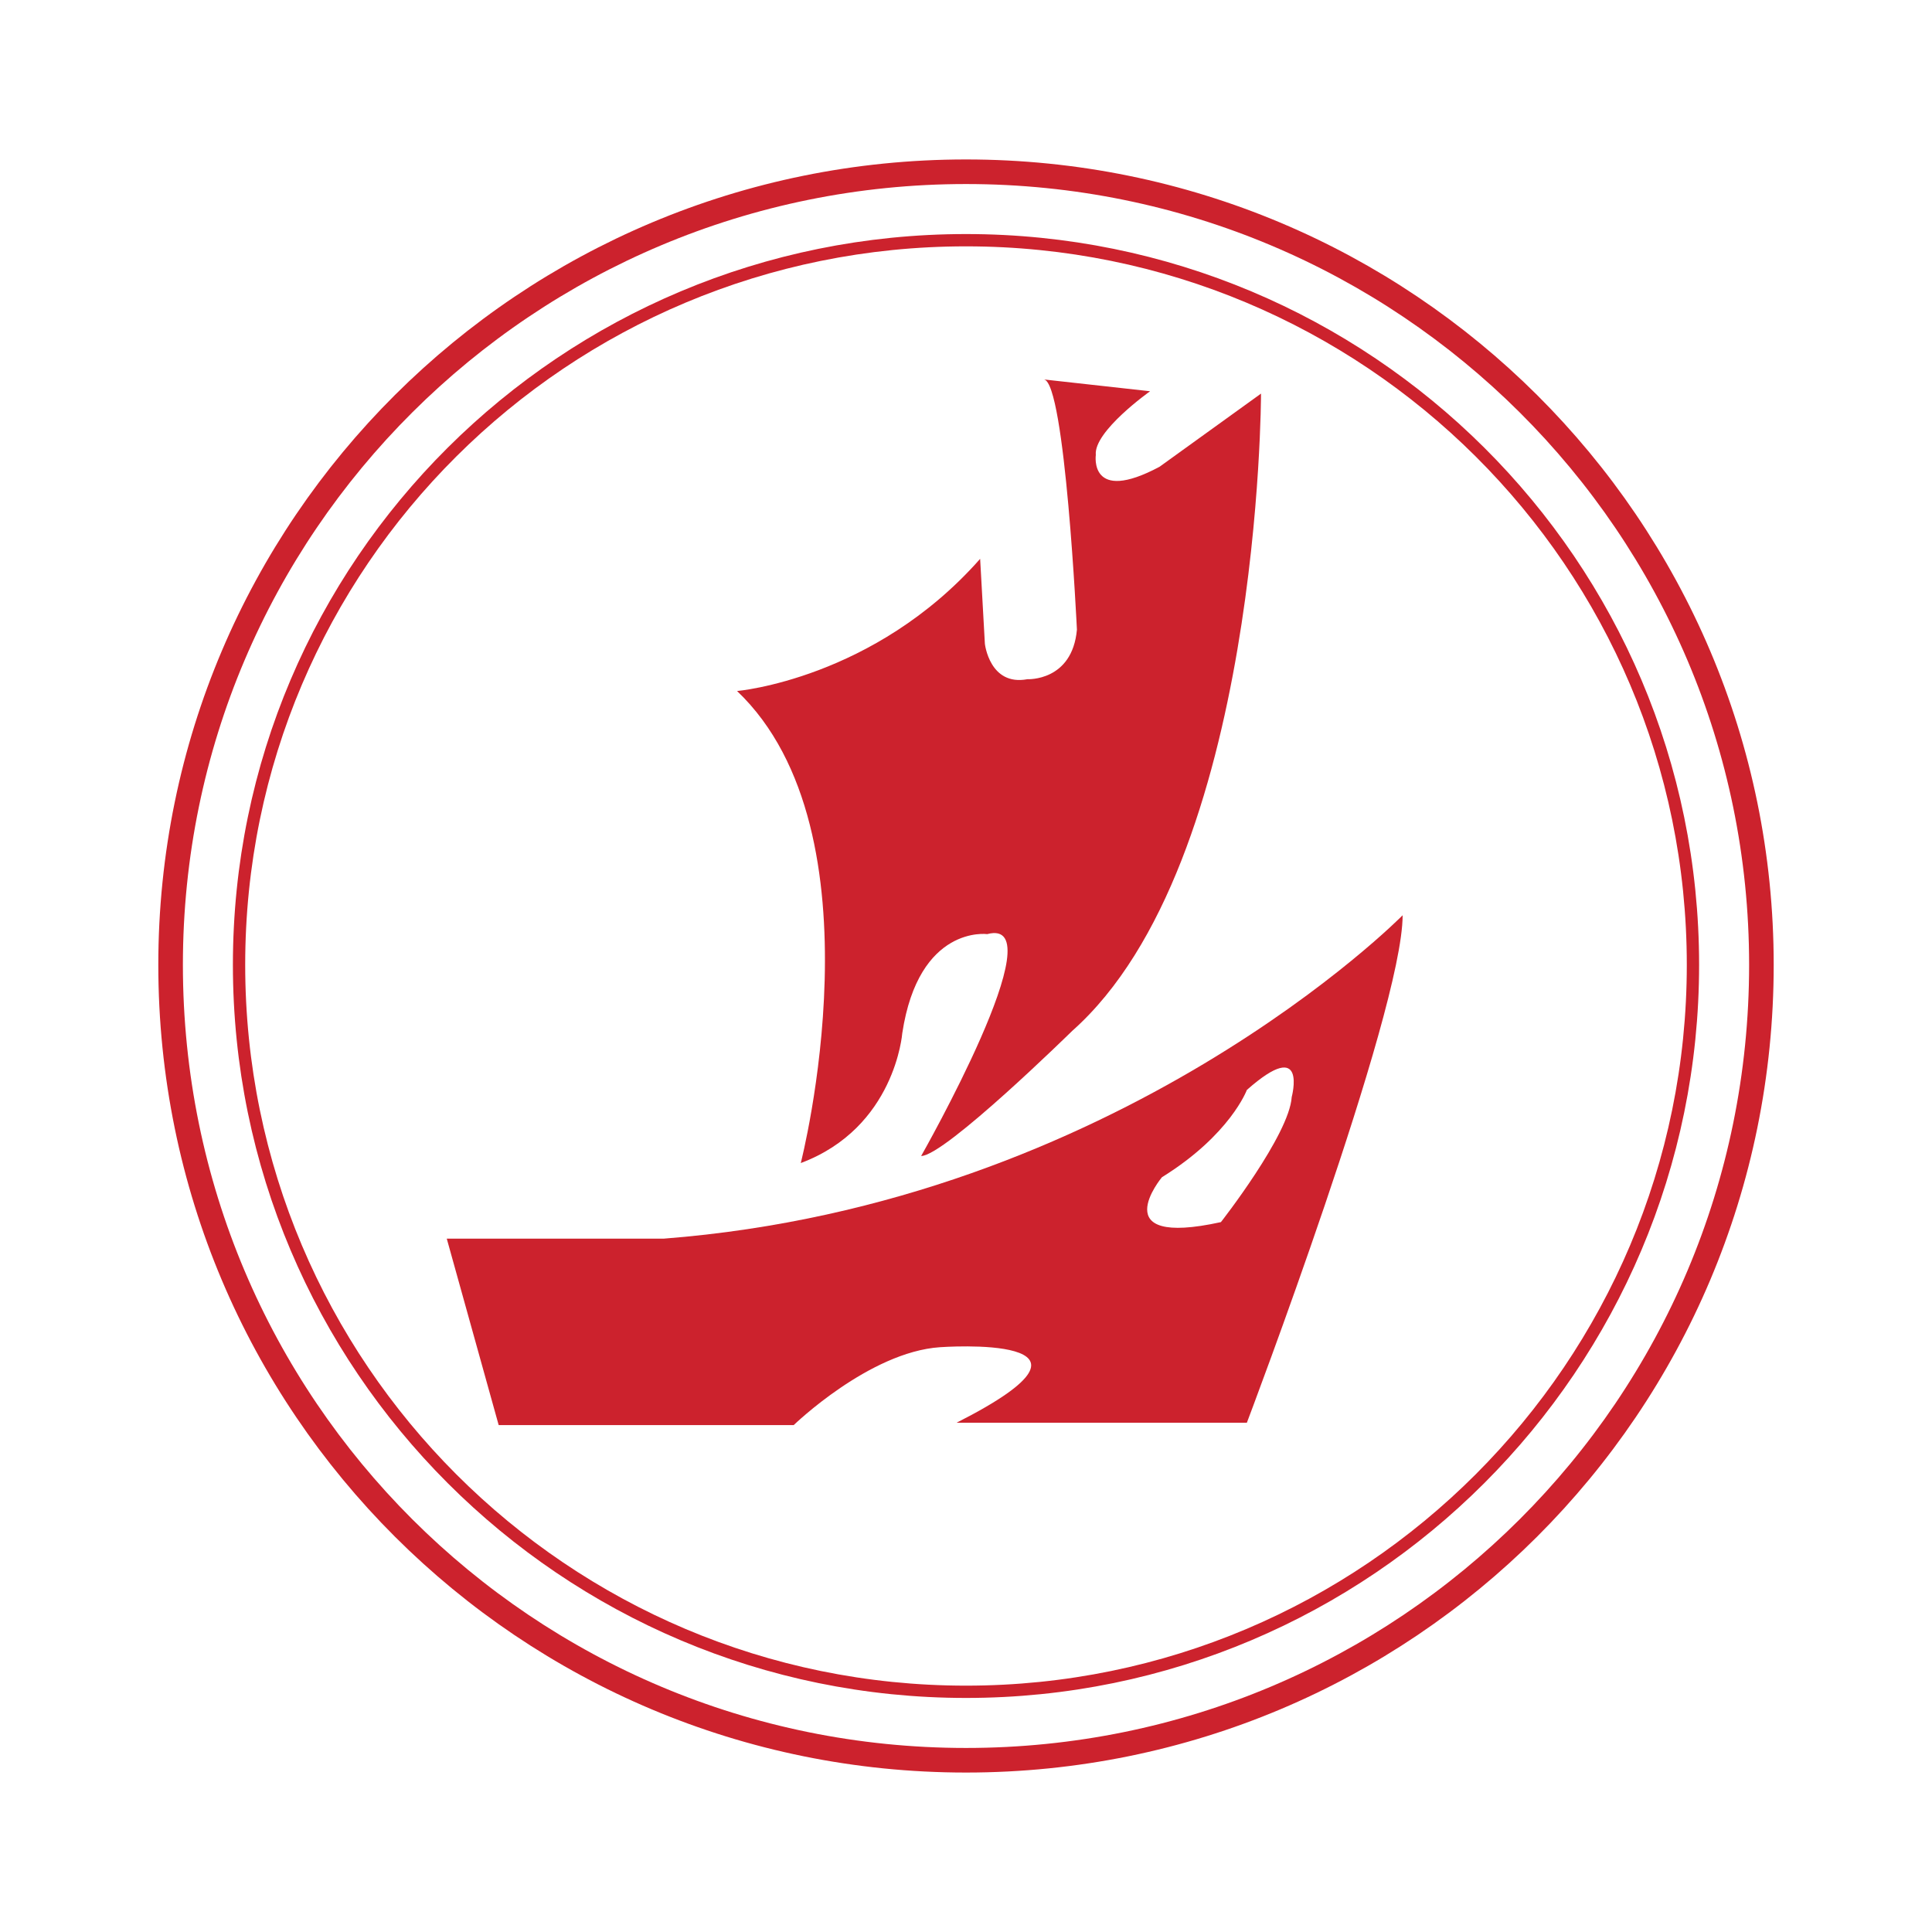
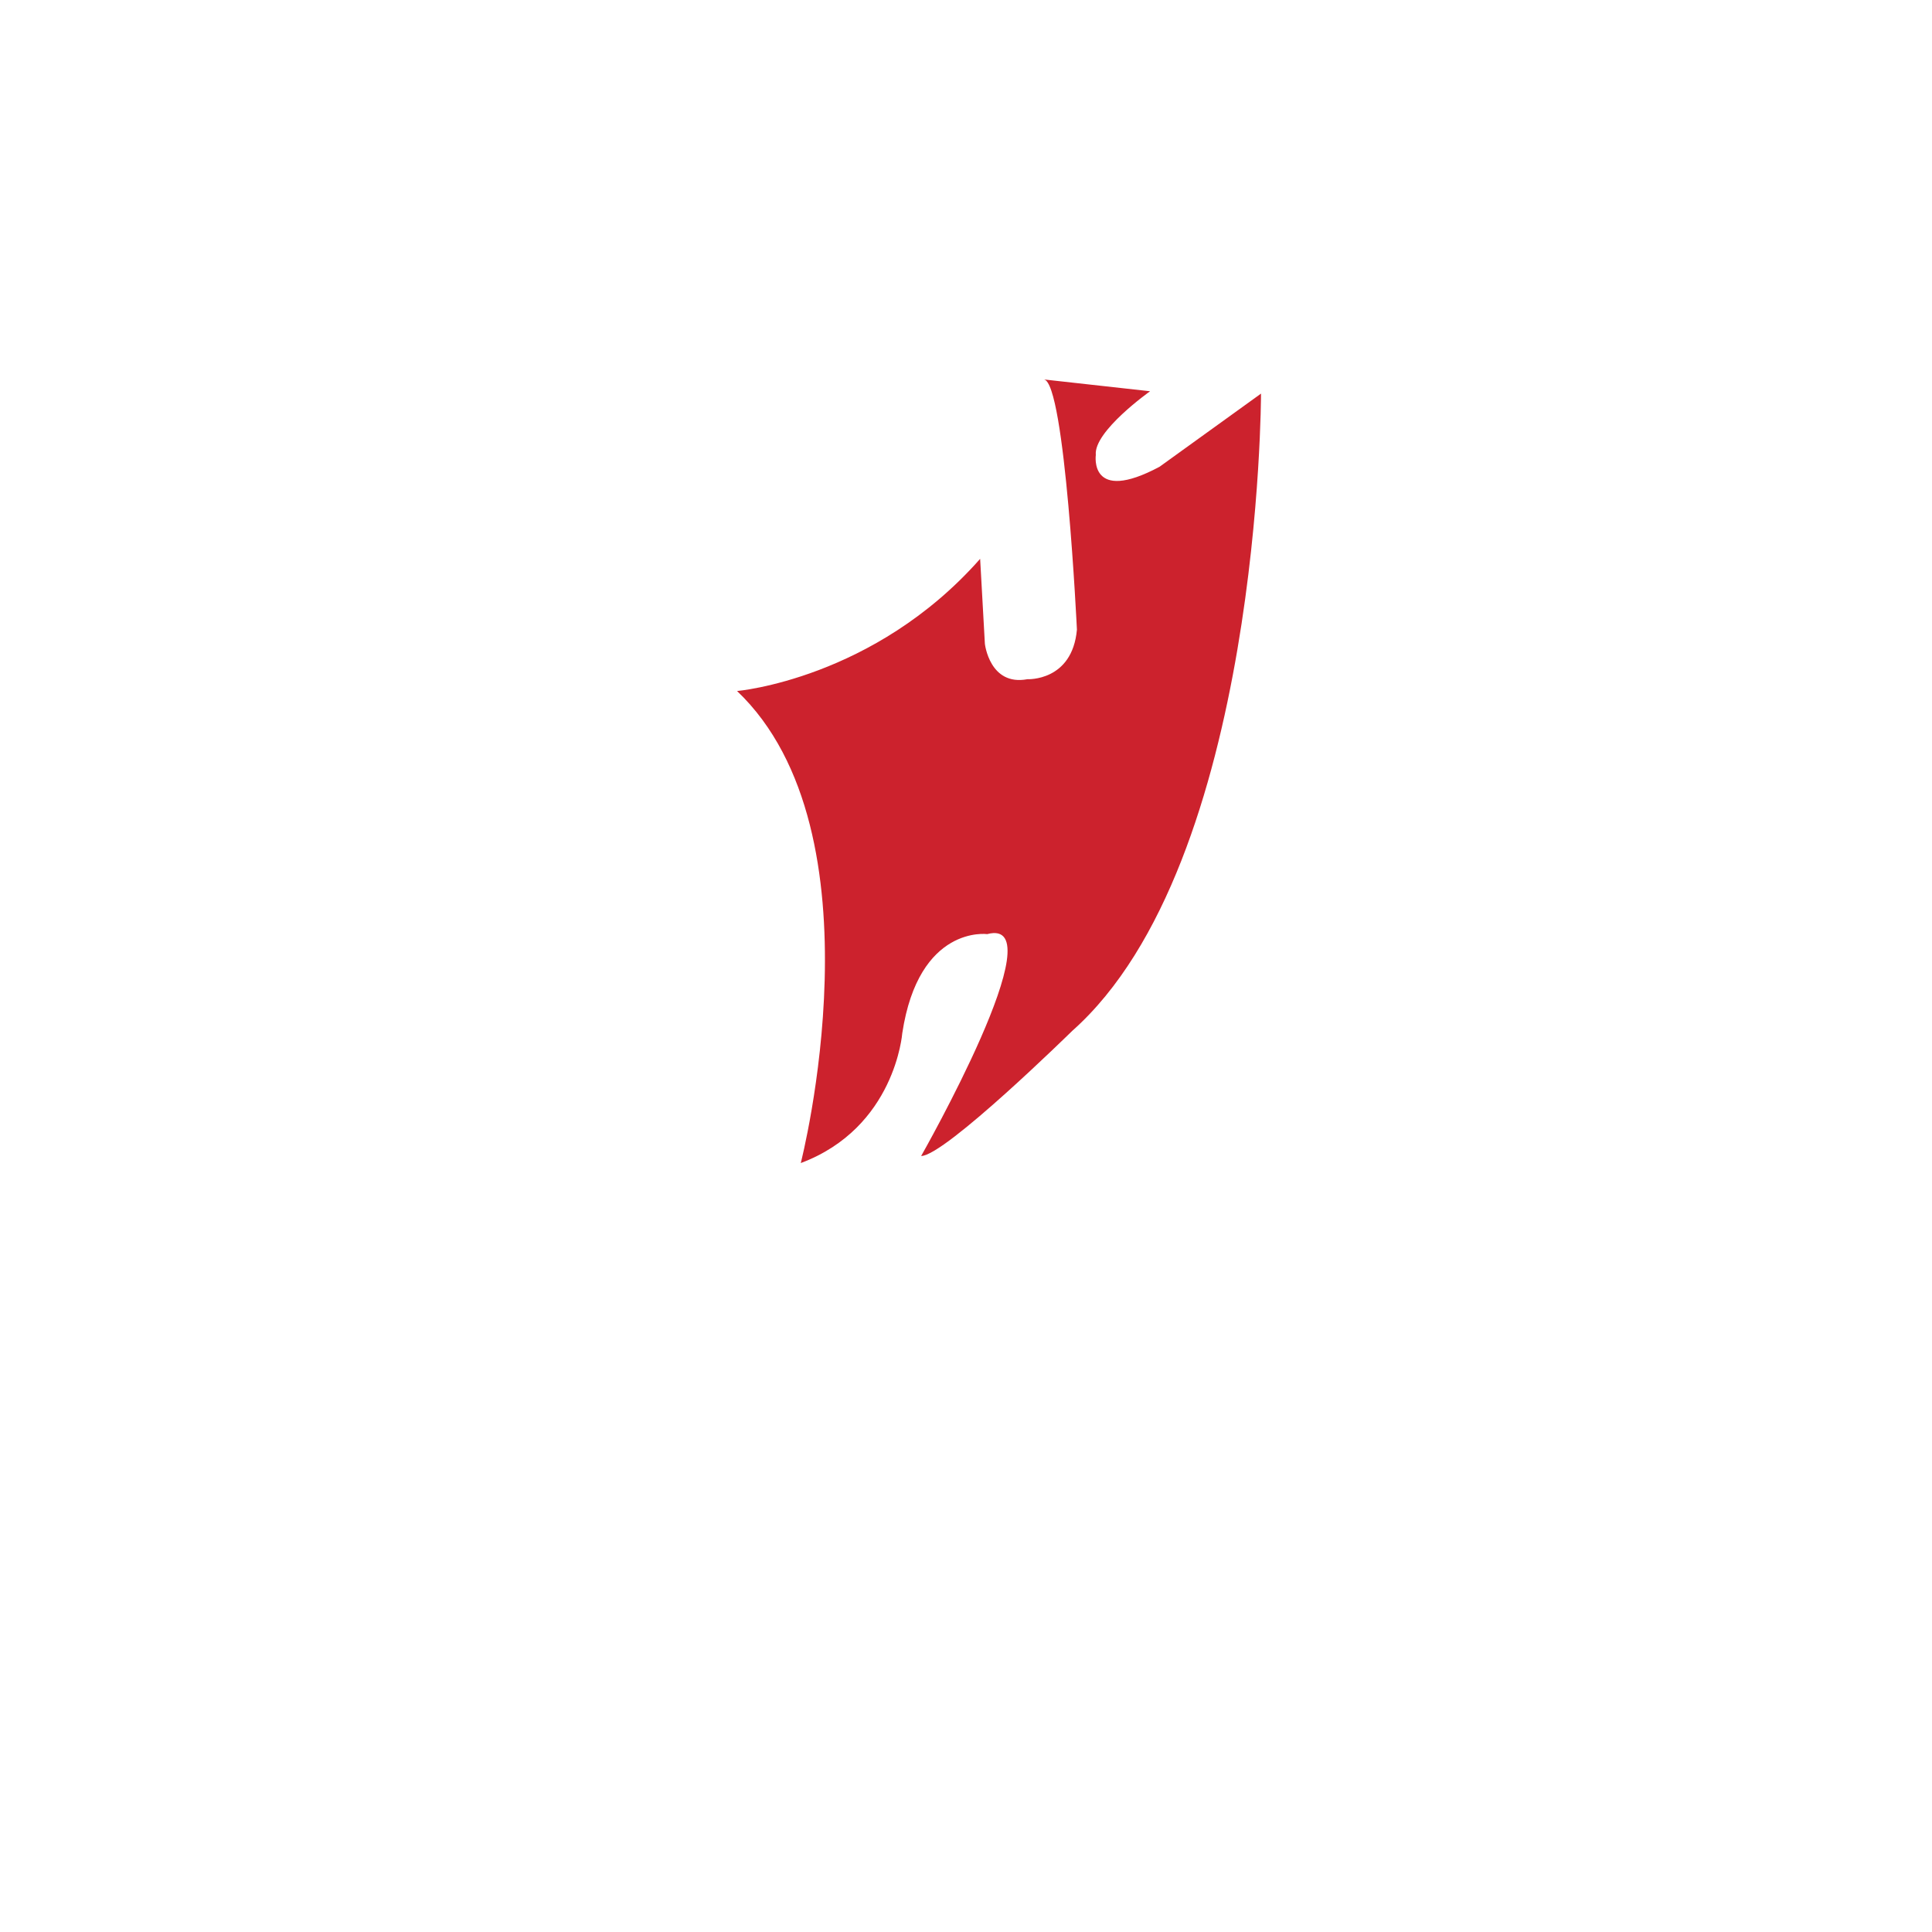
<svg xmlns="http://www.w3.org/2000/svg" width="2500" height="2500" viewBox="0 0 192.756 192.756">
-   <path fill-rule="evenodd" clip-rule="evenodd" fill="#fff" d="M0 0h192.756v192.756H0V0z" />
-   <path d="M96.378 175.621c43.8 0 79.358-35.324 79.358-79.361 0-43.801-35.559-79.125-79.358-79.125-43.799 0-79.357 35.324-79.357 79.125 0 44.037 35.558 79.361 79.357 79.361z" fill="none" stroke="#cc222d" stroke-width="2.453" stroke-miterlimit="2.613" />
-   <path d="M96.378 168.791c40.032 0 72.528-32.496 72.528-72.531 0-40.033-32.496-72.295-72.528-72.295-40.032 0-72.528 32.262-72.528 72.295 0 40.035 32.496 72.531 72.528 72.531z" fill="none" stroke="#cc222d" stroke-width="1.227" stroke-miterlimit="2.613" />
  <path d="M73.537 68.943s13.657-1.178 24.252-13.188l.473 8.478s.471 4.239 4.238 3.532c0 0 4.475.236 4.945-4.944 0 0-1.176-24.728-3.297-24.963l10.598 1.177s-5.652 4.003-5.416 6.358c0 0-.707 4.946 6.357 1.177l10.125-7.3s0 46.863-18.838 63.584c0 0-12.716 12.48-15.071 12.48 0 0 13.659-24.021 6.594-22.137 0 0-6.83-.941-8.478 9.891 0 0-.706 9.42-10.126 12.951.001.002 8.479-32.966-6.356-47.096z" fill-rule="evenodd" clip-rule="evenodd" fill="#cc222d" />
-   <path d="M44.573 123.578l5.18 18.604h29.435s7.536-7.301 14.6-7.771c0 0 19.31-1.412 1.648 7.535H124.4s15.541-40.975 15.541-50.63c0 0-28.258 28.729-73.705 32.263H44.573v-.001z" fill-rule="evenodd" clip-rule="evenodd" fill="#cc222d" />
  <path d="M115.924 117.455s-5.887 7.064 5.887 4.475c0 0 6.828-8.715 7.064-12.482 0 0 1.648-6.121-4.475-.705 0-.001-1.648 4.472-8.476 8.712z" fill-rule="evenodd" clip-rule="evenodd" fill="#fff" />
</svg>